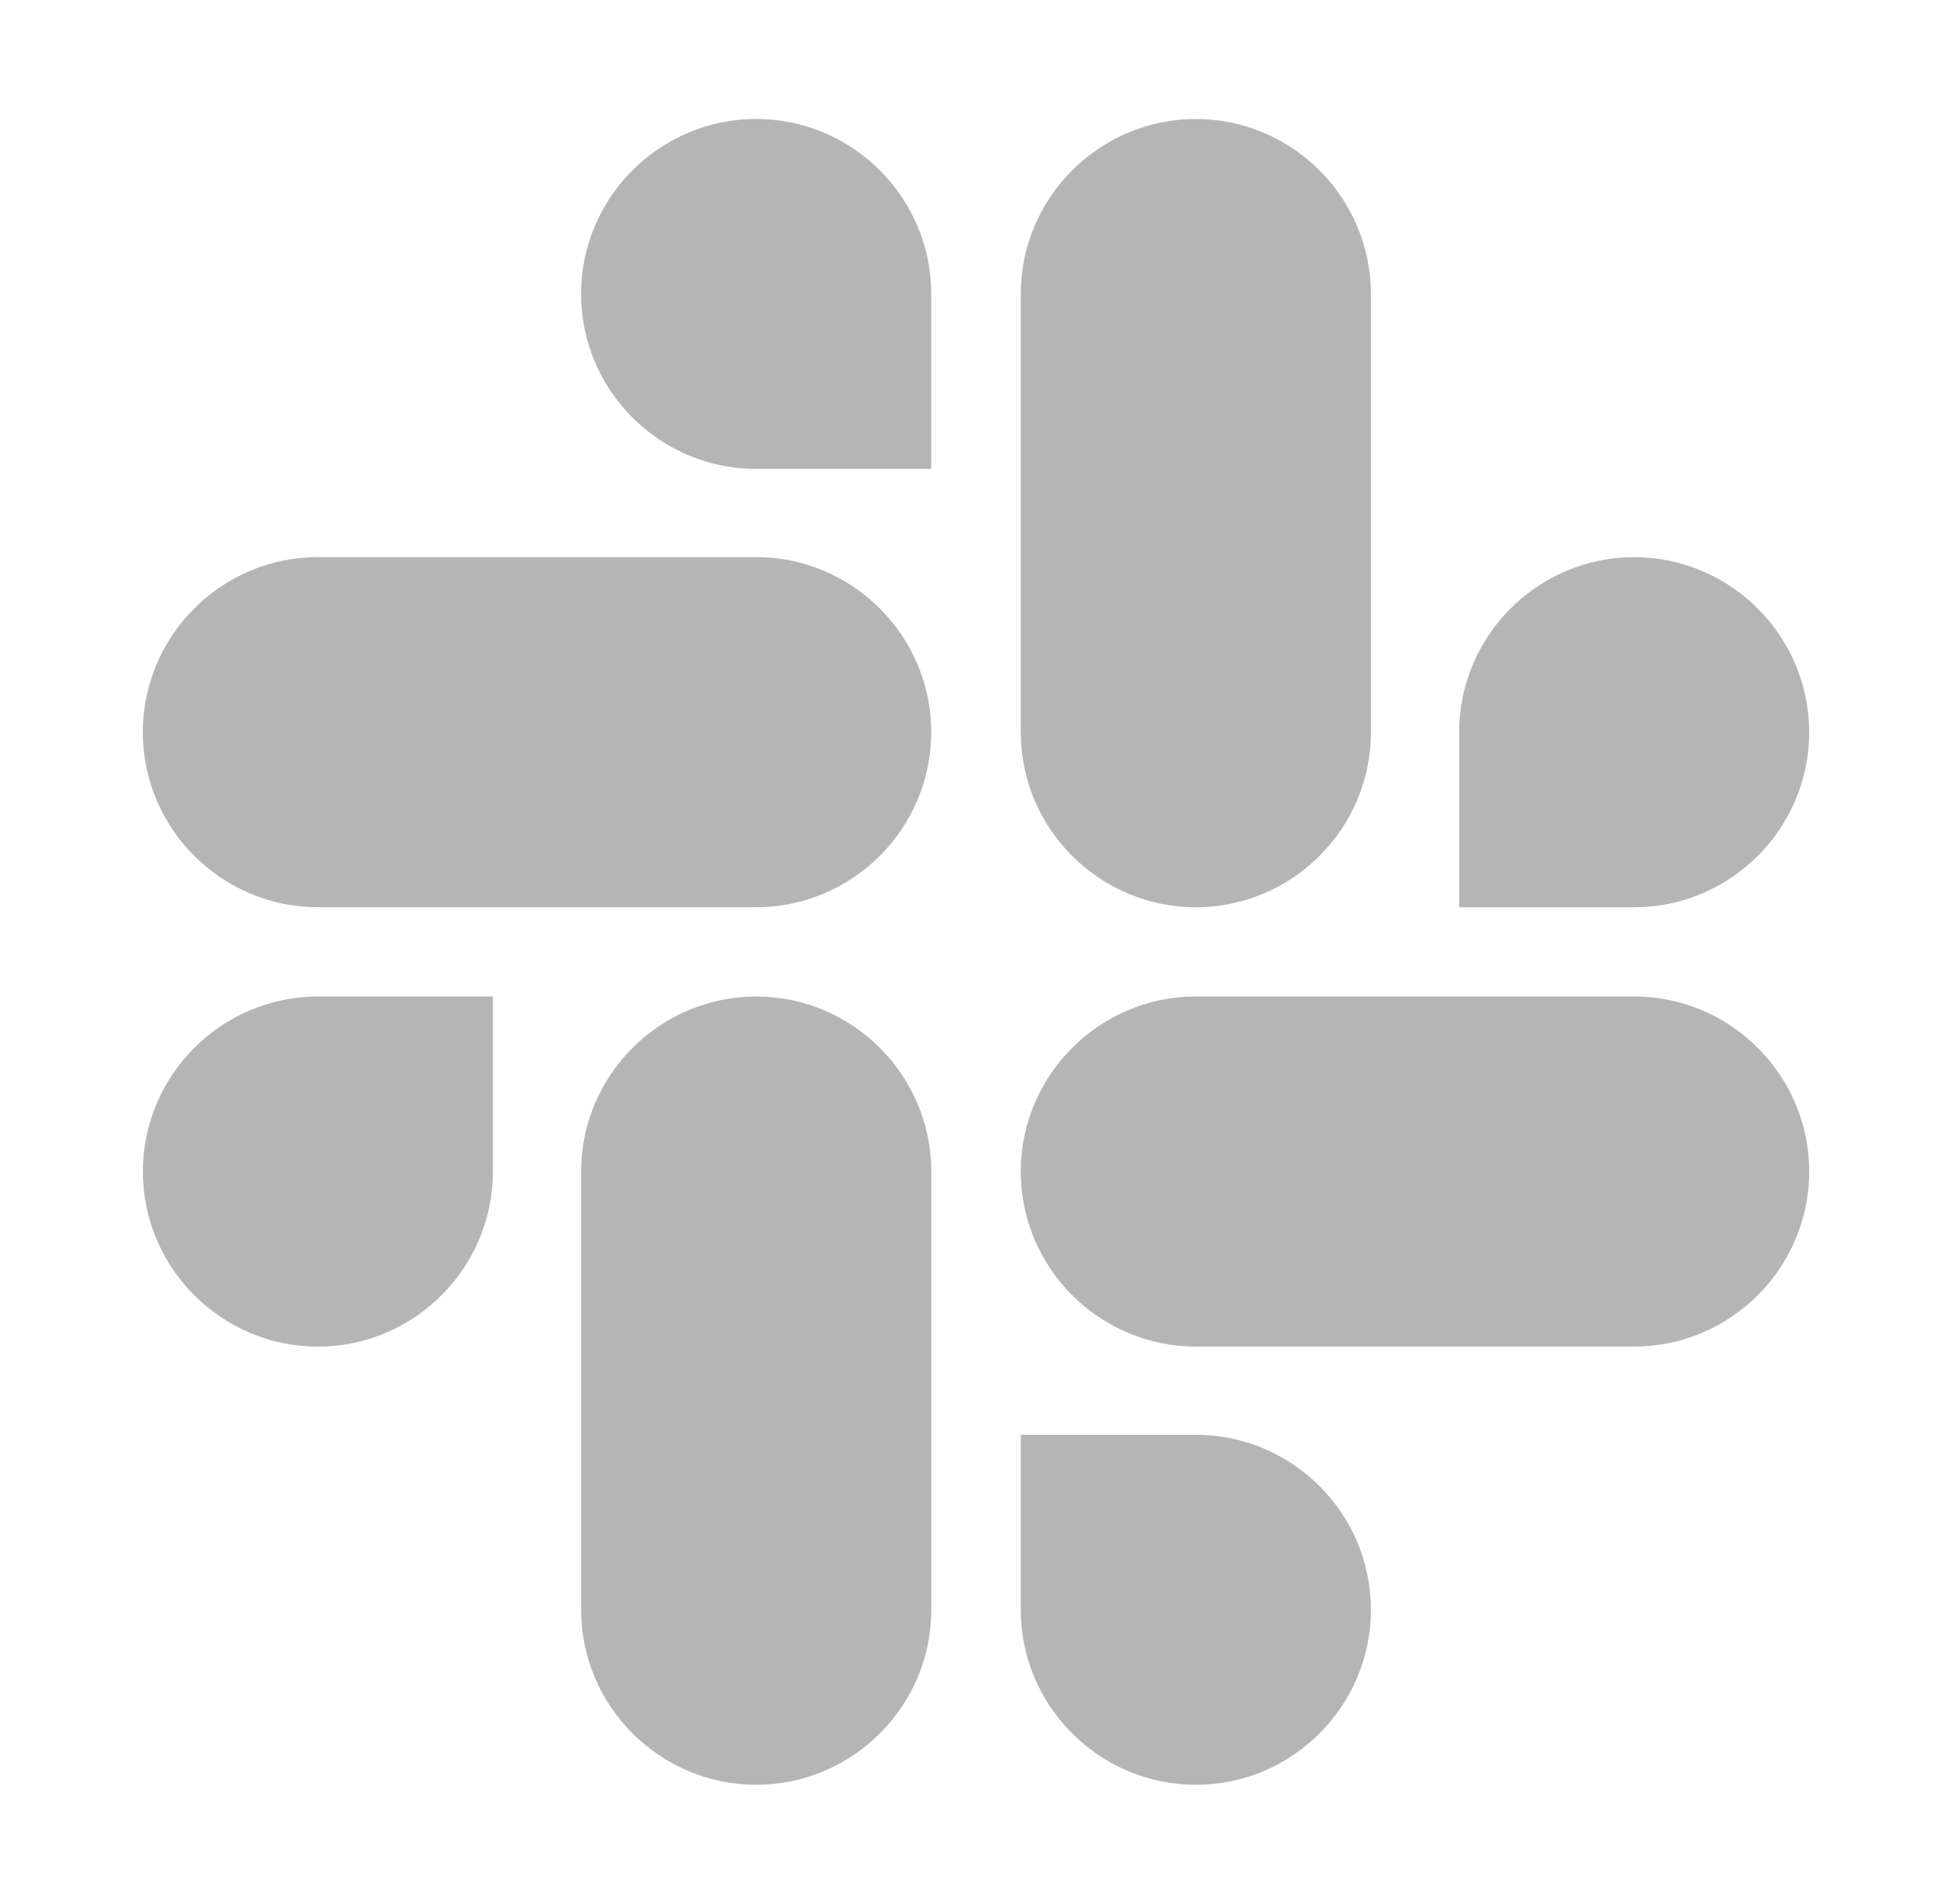
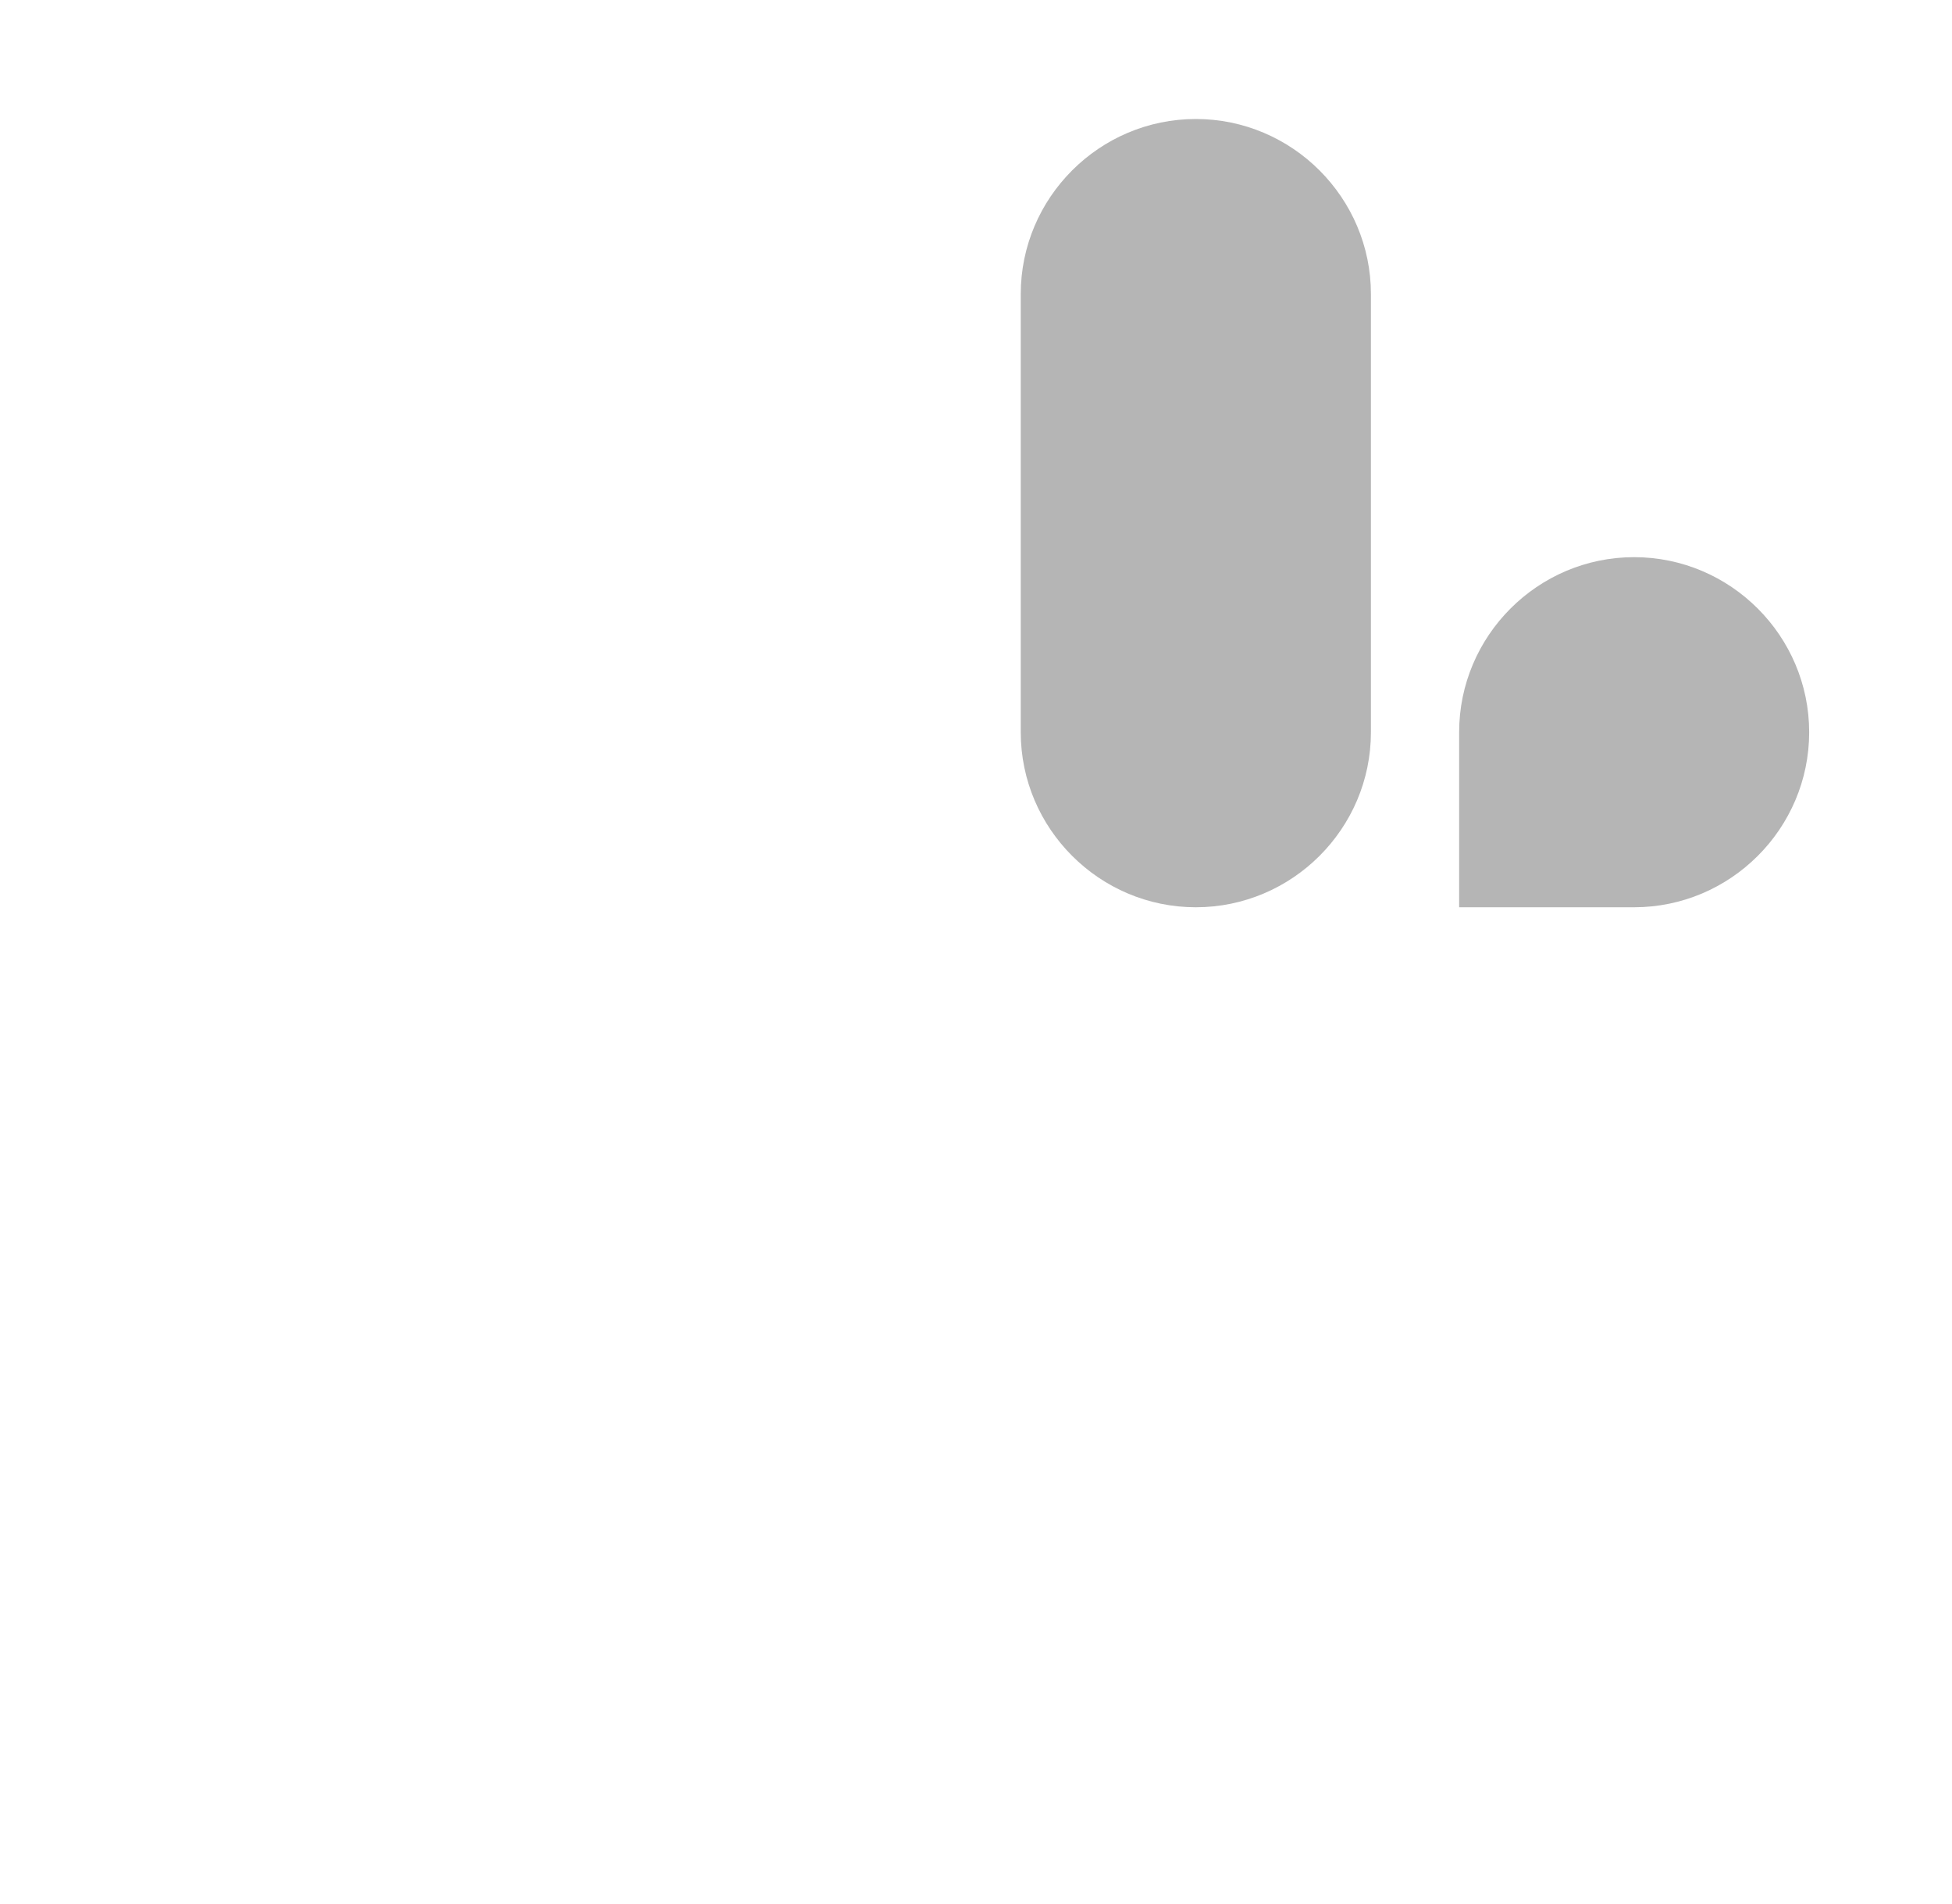
<svg xmlns="http://www.w3.org/2000/svg" width="41" height="40" viewBox="0 0 41 40" fill="none">
-   <path d="M10.353 24.612C10.353 26.636 8.702 28.29 6.678 28.29C4.653 28.29 3.001 26.636 3.001 24.612C3.001 22.588 4.654 20.935 6.678 20.935H10.353L10.353 24.612ZM12.206 24.612C12.206 22.588 13.859 20.935 15.883 20.935C17.907 20.935 19.561 22.588 19.561 24.612V33.818C19.561 35.842 17.908 37.495 15.883 37.495C13.859 37.495 12.206 35.842 12.206 33.818V24.612Z" fill="#B5B5B5" />
-   <path d="M15.882 9.851C13.858 9.851 12.205 8.2 12.205 6.176C12.205 4.151 13.858 2.499 15.882 2.499C17.907 2.499 19.56 4.152 19.56 6.176V9.851L15.882 9.851ZM15.882 11.704C17.907 11.704 19.56 13.357 19.56 15.381C19.56 17.405 17.907 19.059 15.882 19.059H6.677C4.653 19.059 3 17.406 3 15.381C3 13.357 4.653 11.704 6.677 11.704H15.882Z" fill="#B5B5B5" />
-   <path d="M30.648 15.383C30.648 13.359 32.298 11.705 34.323 11.705C36.347 11.705 38 13.359 38 15.383C38 17.407 36.347 19.06 34.323 19.06H30.648V15.383ZM28.795 15.383C28.795 17.407 27.142 19.06 25.117 19.06C23.093 19.06 21.44 17.407 21.44 15.383V6.177C21.44 4.153 23.093 2.5 25.117 2.5C27.142 2.5 28.795 4.154 28.795 6.178V15.383Z" fill="#B5B5B5" />
-   <path d="M25.118 30.142C27.142 30.142 28.795 31.793 28.795 33.817C28.795 35.842 27.142 37.495 25.118 37.495C23.093 37.495 21.44 35.841 21.44 33.817V30.142H25.118ZM25.118 28.289C23.093 28.289 21.44 26.636 21.44 24.612C21.44 22.588 23.093 20.934 25.118 20.934H34.323C36.347 20.934 38.001 22.587 38.001 24.612C38.001 26.636 36.347 28.289 34.323 28.289H25.118Z" fill="#B5B5B5" />
+   <path d="M30.648 15.383C30.648 13.359 32.298 11.705 34.323 11.705C36.347 11.705 38 13.359 38 15.383C38 17.407 36.347 19.06 34.323 19.06H30.648V15.383ZM28.795 15.383C28.795 17.407 27.142 19.06 25.117 19.06C23.093 19.06 21.44 17.407 21.44 15.383V6.177C21.44 4.153 23.093 2.5 25.117 2.5C27.142 2.5 28.795 4.154 28.795 6.178V15.383" fill="#B5B5B5" />
</svg>